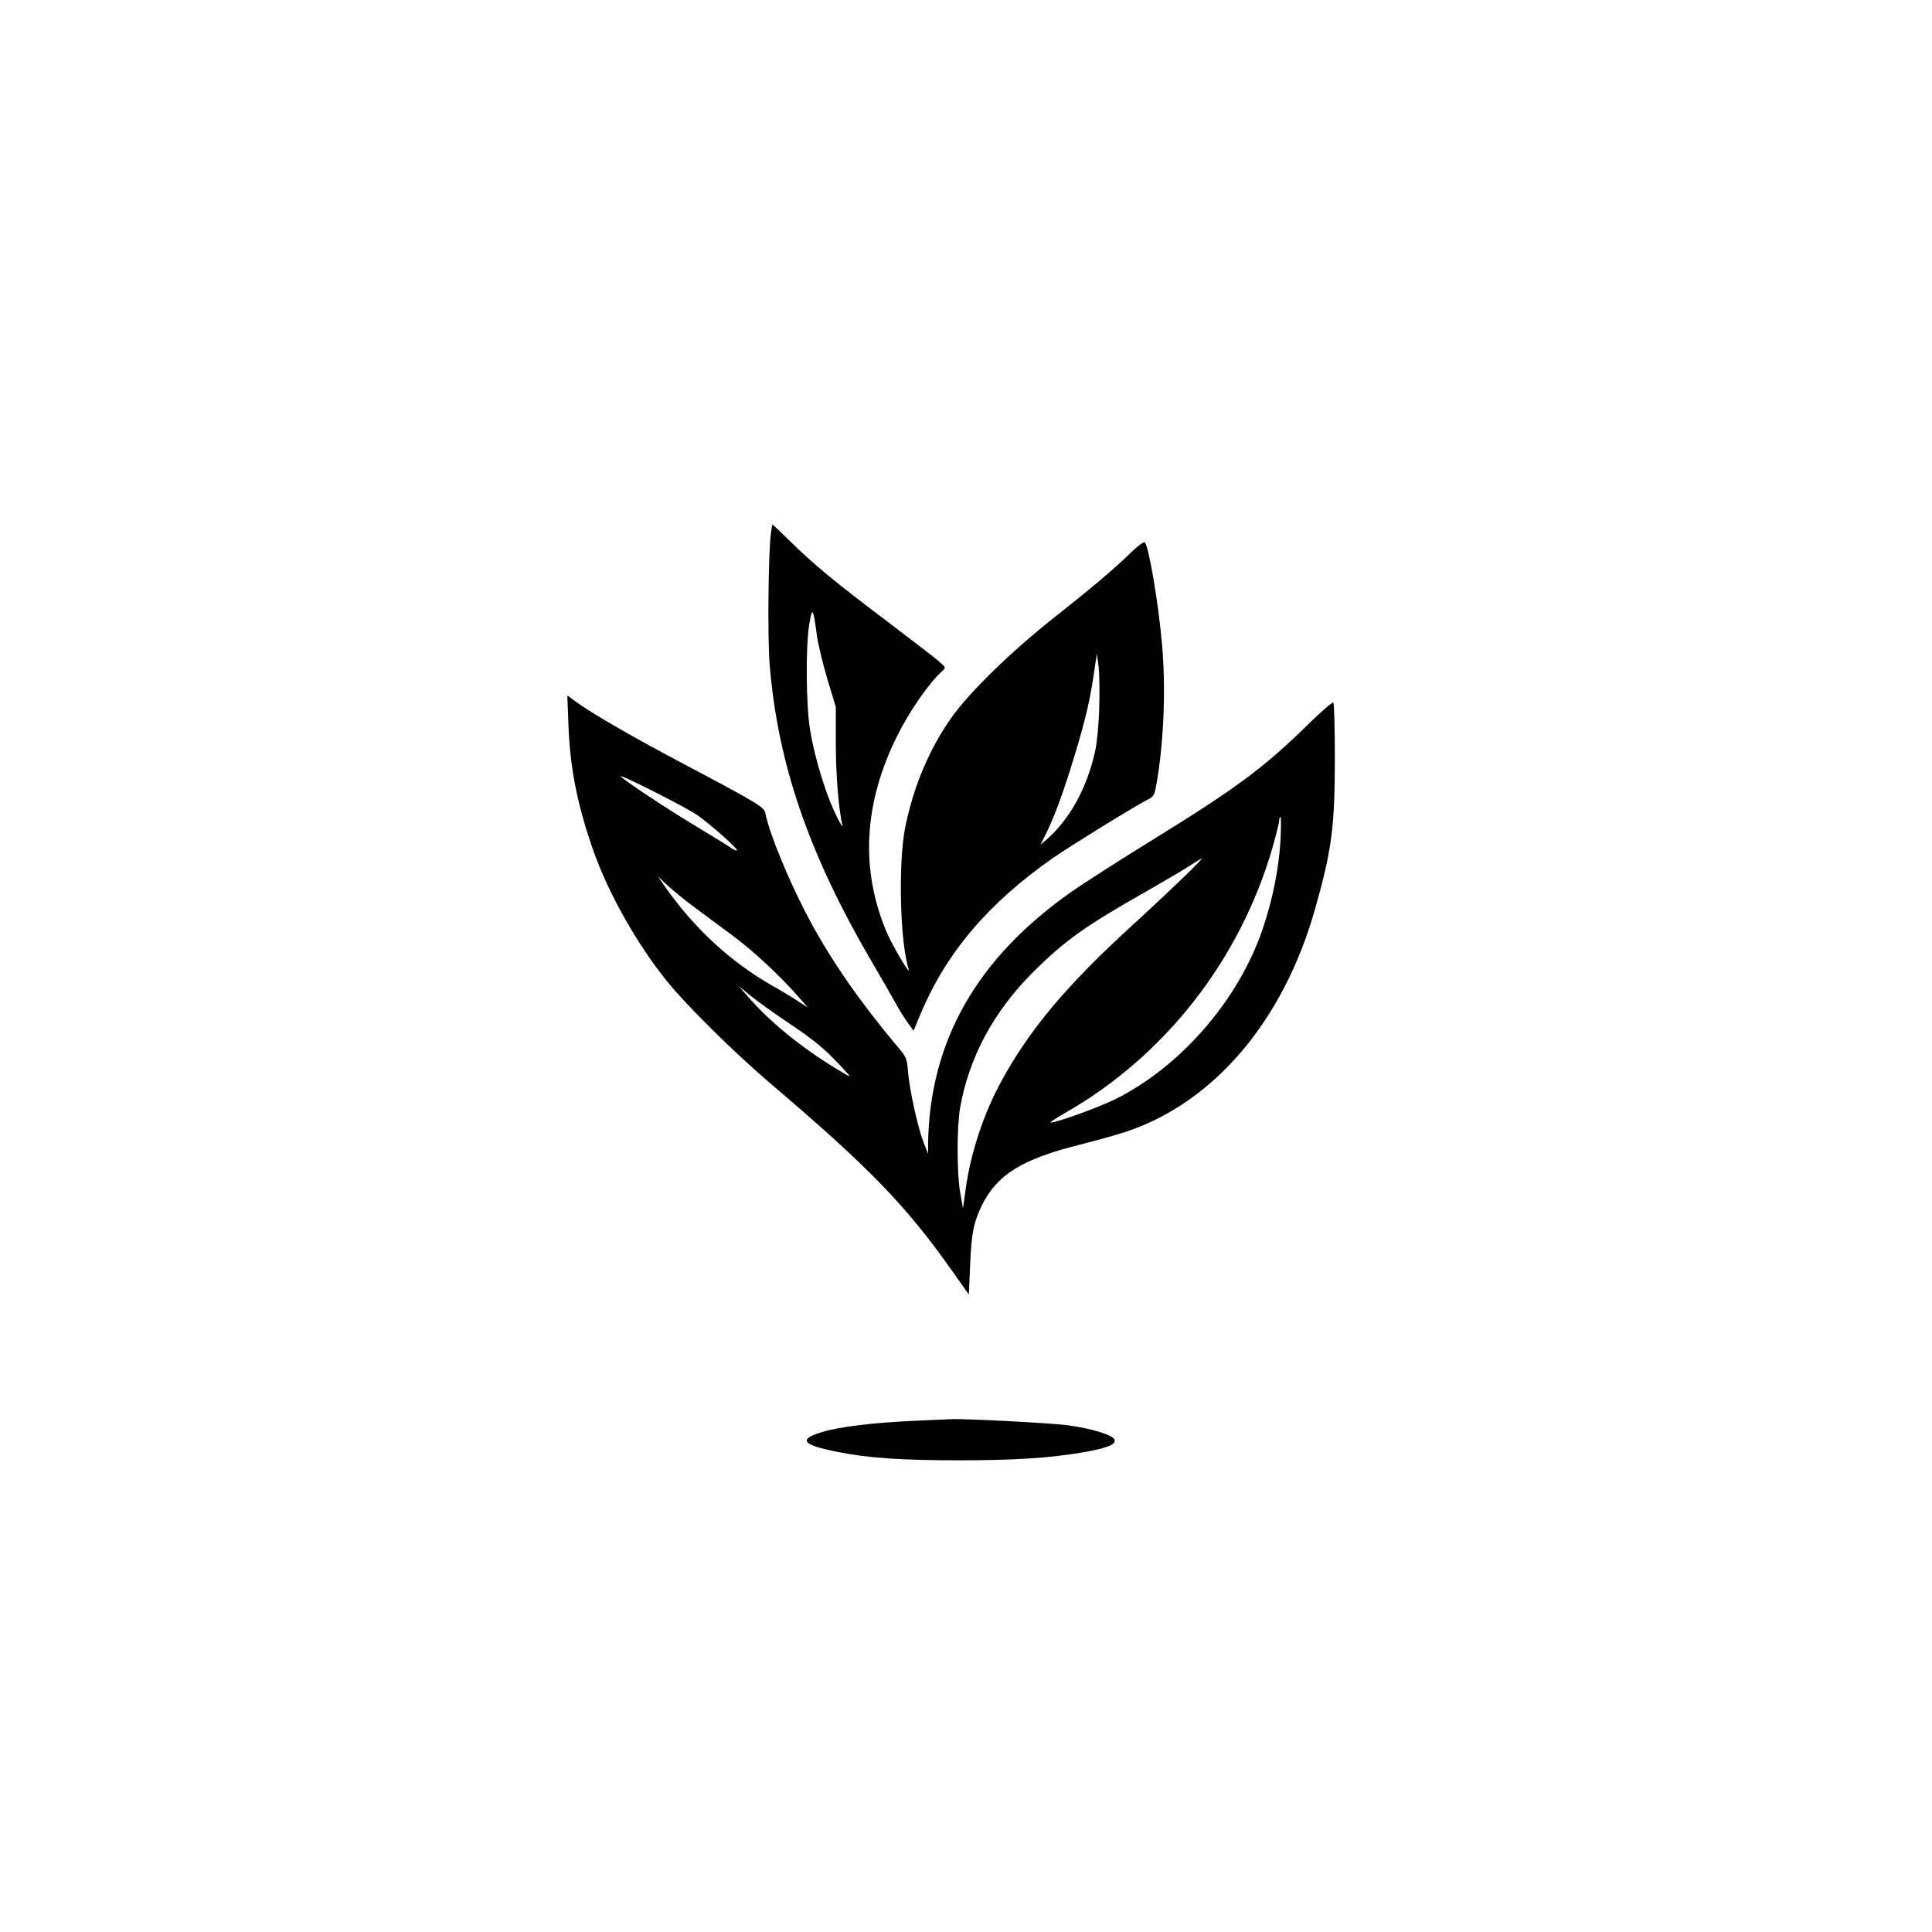
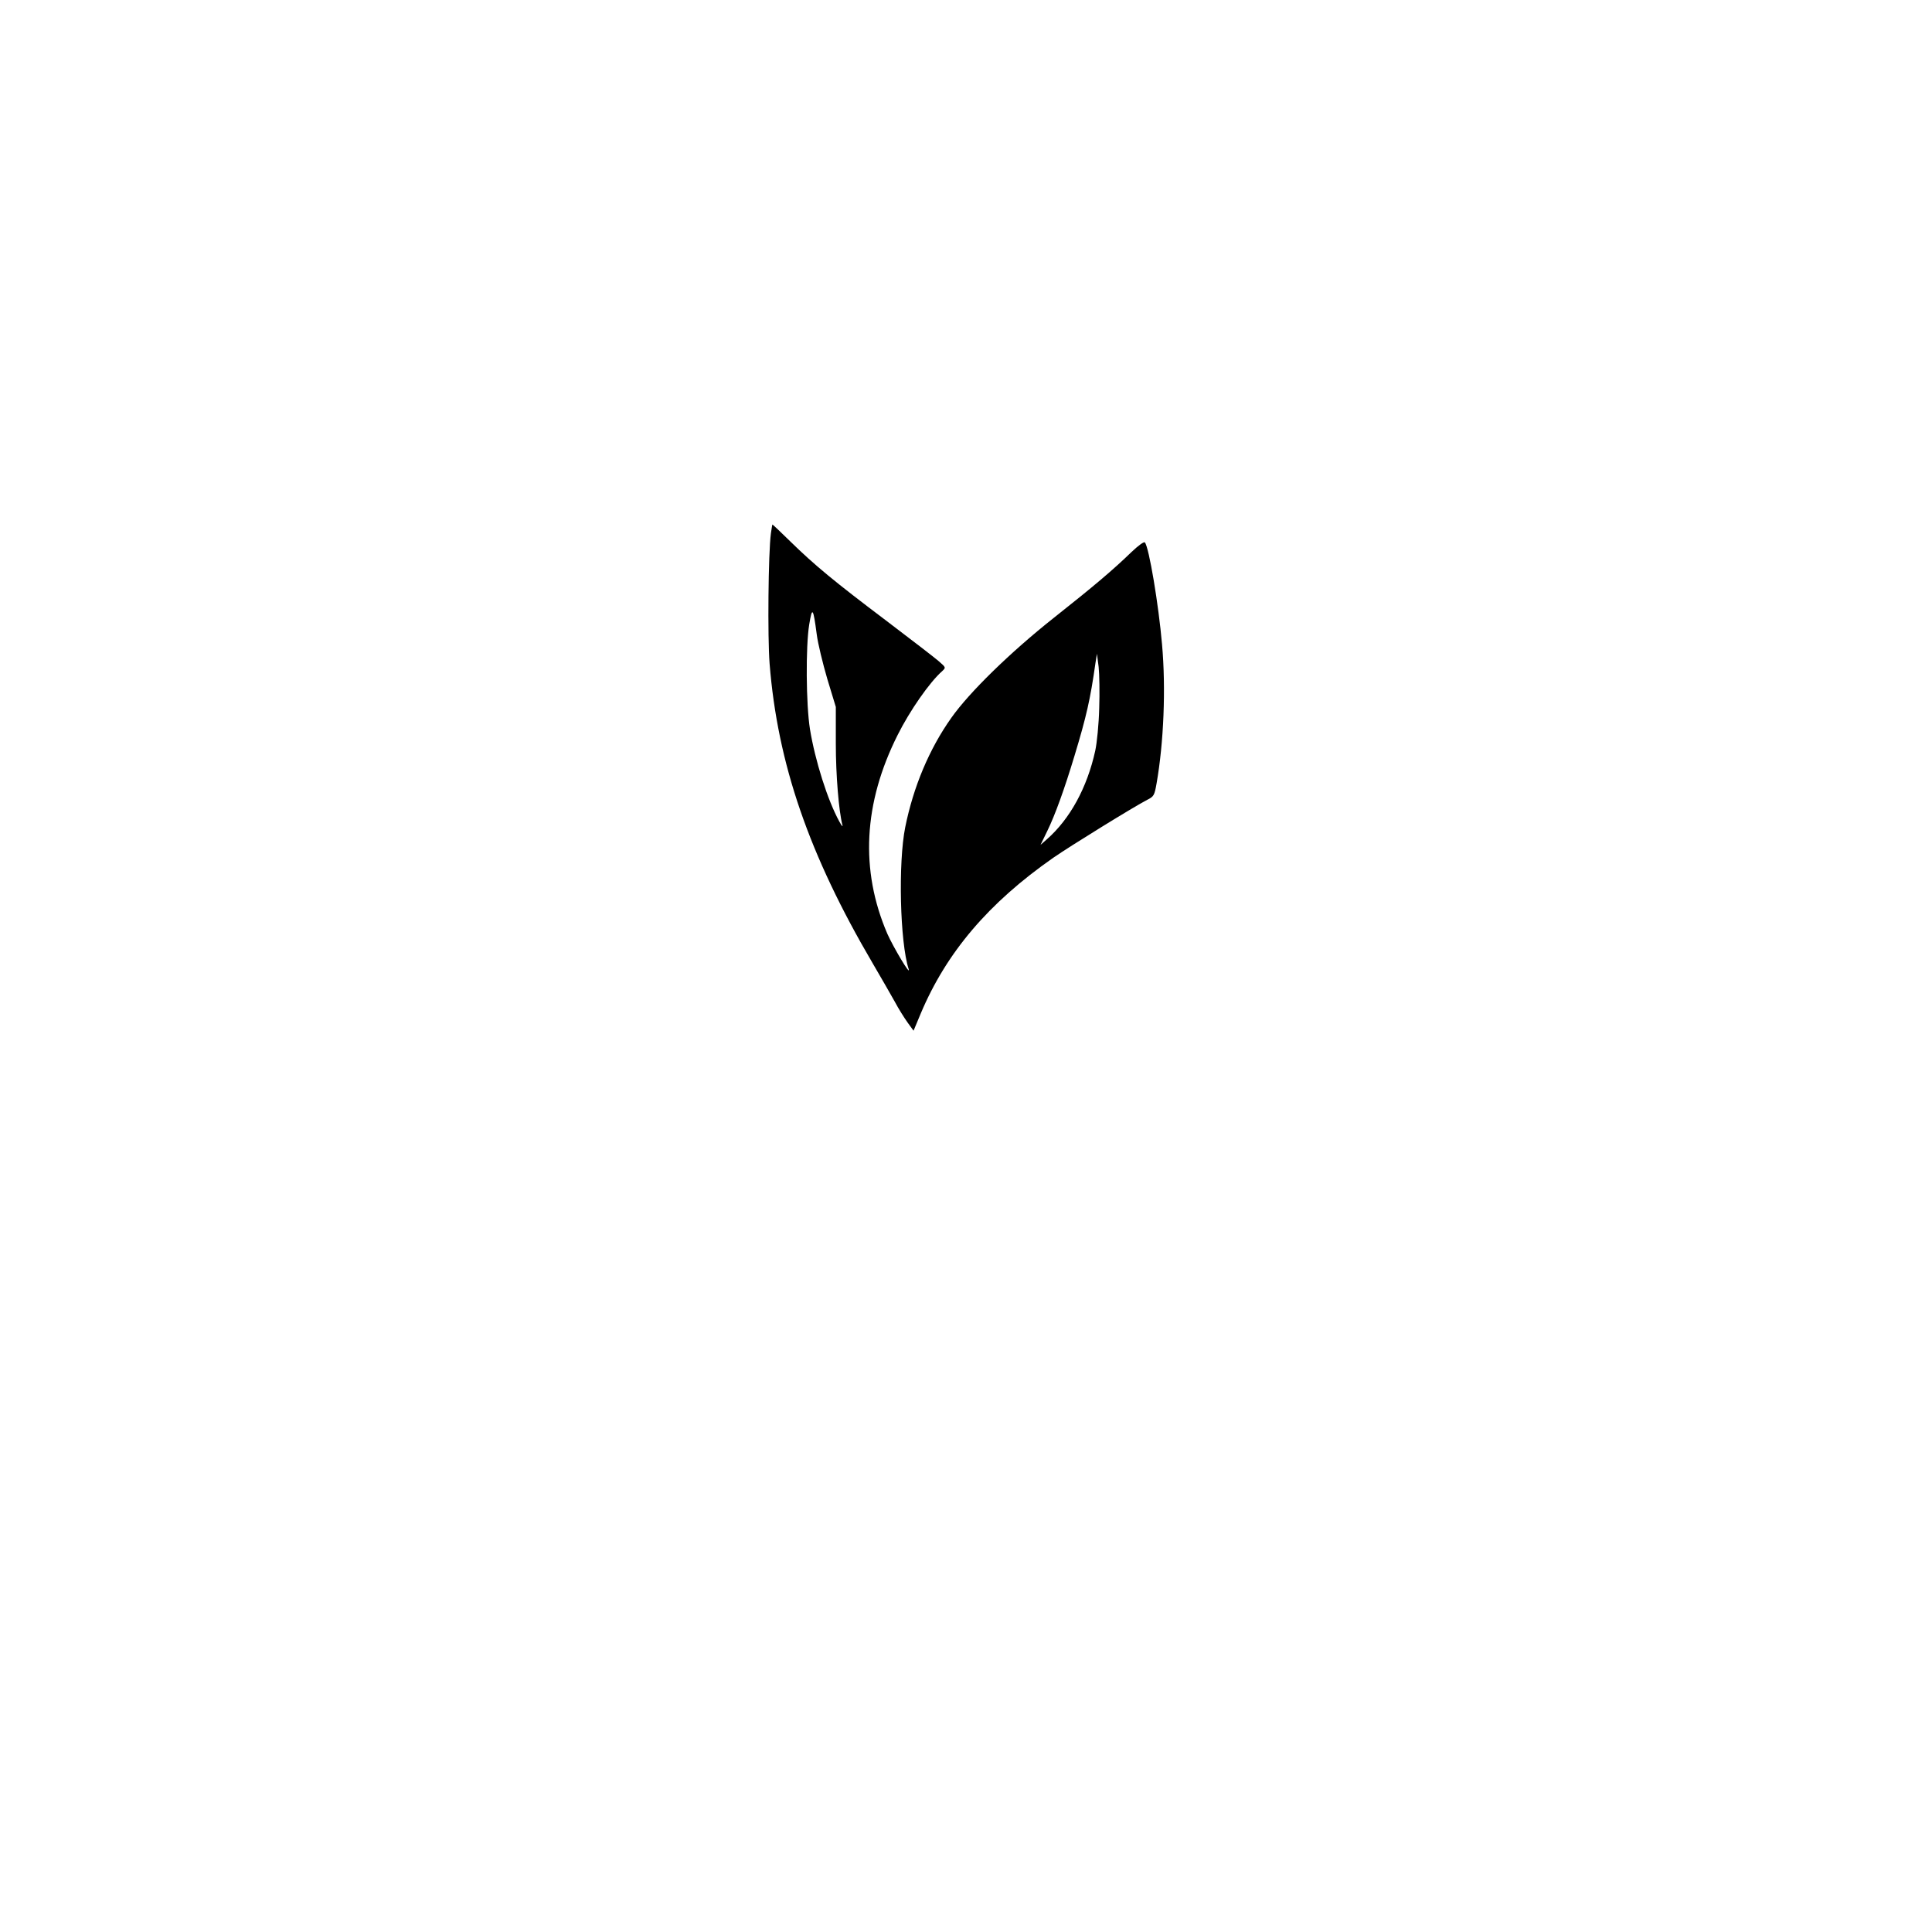
<svg xmlns="http://www.w3.org/2000/svg" version="1.0" width="1024pt" height="1024pt" viewBox="0 0 1024 1024" preserveAspectRatio="xMidYMid meet">
  <g transform="translate(0,1024) scale(0.1,-0.1)" fill="#000000" stroke="none">
    <path d="M4086 7413 c-14 -102 -18 -550 -7 -690 42 -530 209 -1014 546 -1588 45 -77 98 -169 118 -205 19 -36 50 -85 67 -109 l32 -44 38 91 c136 323 359 586 703 826 91 63 428 271 498 307 34 17 38 23 49 86 38 216 50 504 29 738 -18 209 -69 515 -91 540 -5 5 -33 -15 -71 -51 -97 -94 -196 -178 -412 -349 -231 -183 -448 -395 -543 -530 -117 -165 -201 -366 -244 -579 -38 -189 -28 -610 18 -752 13 -43 -82 117 -113 187 -145 337 -127 692 55 1054 64 128 169 279 236 338 20 19 20 19 -19 53 -22 19 -148 116 -280 216 -273 206 -376 291 -507 419 -50 49 -92 89 -94 89 -1 0 -4 -21 -8 -47z m243 -536 c6 -48 32 -154 56 -236 l45 -148 0 -194 c0 -169 16 -359 35 -432 3 -12 -4 -4 -16 18 -63 114 -129 325 -156 490 -21 131 -23 439 -4 555 16 97 21 90 40 -53z m1497 -392 c-2 -82 -12 -183 -21 -224 -43 -196 -134 -362 -257 -470 l-33 -29 36 74 c41 84 91 222 144 398 63 208 84 300 111 491 l8 50 9 -70 c4 -38 6 -137 3 -220z" />
-     <path d="M3013 6394 c8 -226 49 -430 136 -674 81 -225 232 -491 389 -684 108 -133 357 -378 546 -539 523 -445 718 -646 964 -995 l87 -123 7 158 c7 167 18 223 62 314 81 164 213 246 527 324 79 20 185 49 235 66 465 153 834 585 1002 1174 90 316 107 440 107 807 0 158 -4 290 -8 294 -4 5 -58 -42 -120 -102 -246 -242 -385 -346 -852 -634 -169 -104 -355 -224 -414 -265 -503 -353 -753 -791 -762 -1335 l0 -55 -24 60 c-31 80 -73 274 -82 371 -6 77 -7 79 -63 145 -190 227 -340 442 -456 657 -105 195 -214 455 -238 574 -7 31 -48 56 -431 258 -272 144 -478 263 -569 328 l-49 36 6 -160z m684 -475 c73 -52 216 -179 209 -186 -3 -3 -17 4 -33 14 -15 11 -98 62 -183 113 -155 93 -381 243 -399 264 -18 21 344 -162 406 -205z m3090 -131 c-8 -144 -41 -314 -92 -464 -127 -382 -439 -741 -790 -913 -89 -43 -305 -121 -337 -121 -7 0 28 23 77 51 531 303 928 813 1100 1408 19 68 35 131 35 142 0 10 3 19 7 19 3 0 3 -55 0 -122z m-517 -201 c-58 -56 -177 -168 -265 -248 -350 -319 -549 -556 -699 -832 -94 -173 -163 -382 -189 -578 l-13 -94 -14 80 c-19 100 -19 353 -1 455 47 265 177 508 385 716 170 169 275 244 601 429 105 60 212 123 240 142 27 18 52 33 55 33 3 0 -42 -47 -100 -103z m-2585 -159 c55 -41 144 -107 197 -146 107 -79 244 -206 339 -313 l61 -69 -50 32 c-27 18 -89 56 -138 83 -223 128 -412 302 -569 525 l-38 55 49 -46 c27 -26 94 -80 149 -121z m486 -604 c142 -95 198 -141 284 -233 59 -64 59 -64 20 -41 -196 114 -376 256 -495 390 l-65 74 65 -53 c36 -29 122 -91 191 -137z" />
-     <path d="M4836 2709 c-214 -10 -390 -32 -479 -59 -128 -39 -106 -68 80 -105 164 -33 342 -45 647 -45 289 0 473 12 643 40 135 23 186 42 181 67 -4 26 -119 61 -250 79 -94 12 -551 36 -618 32 -14 0 -105 -5 -204 -9z" />
  </g>
</svg>